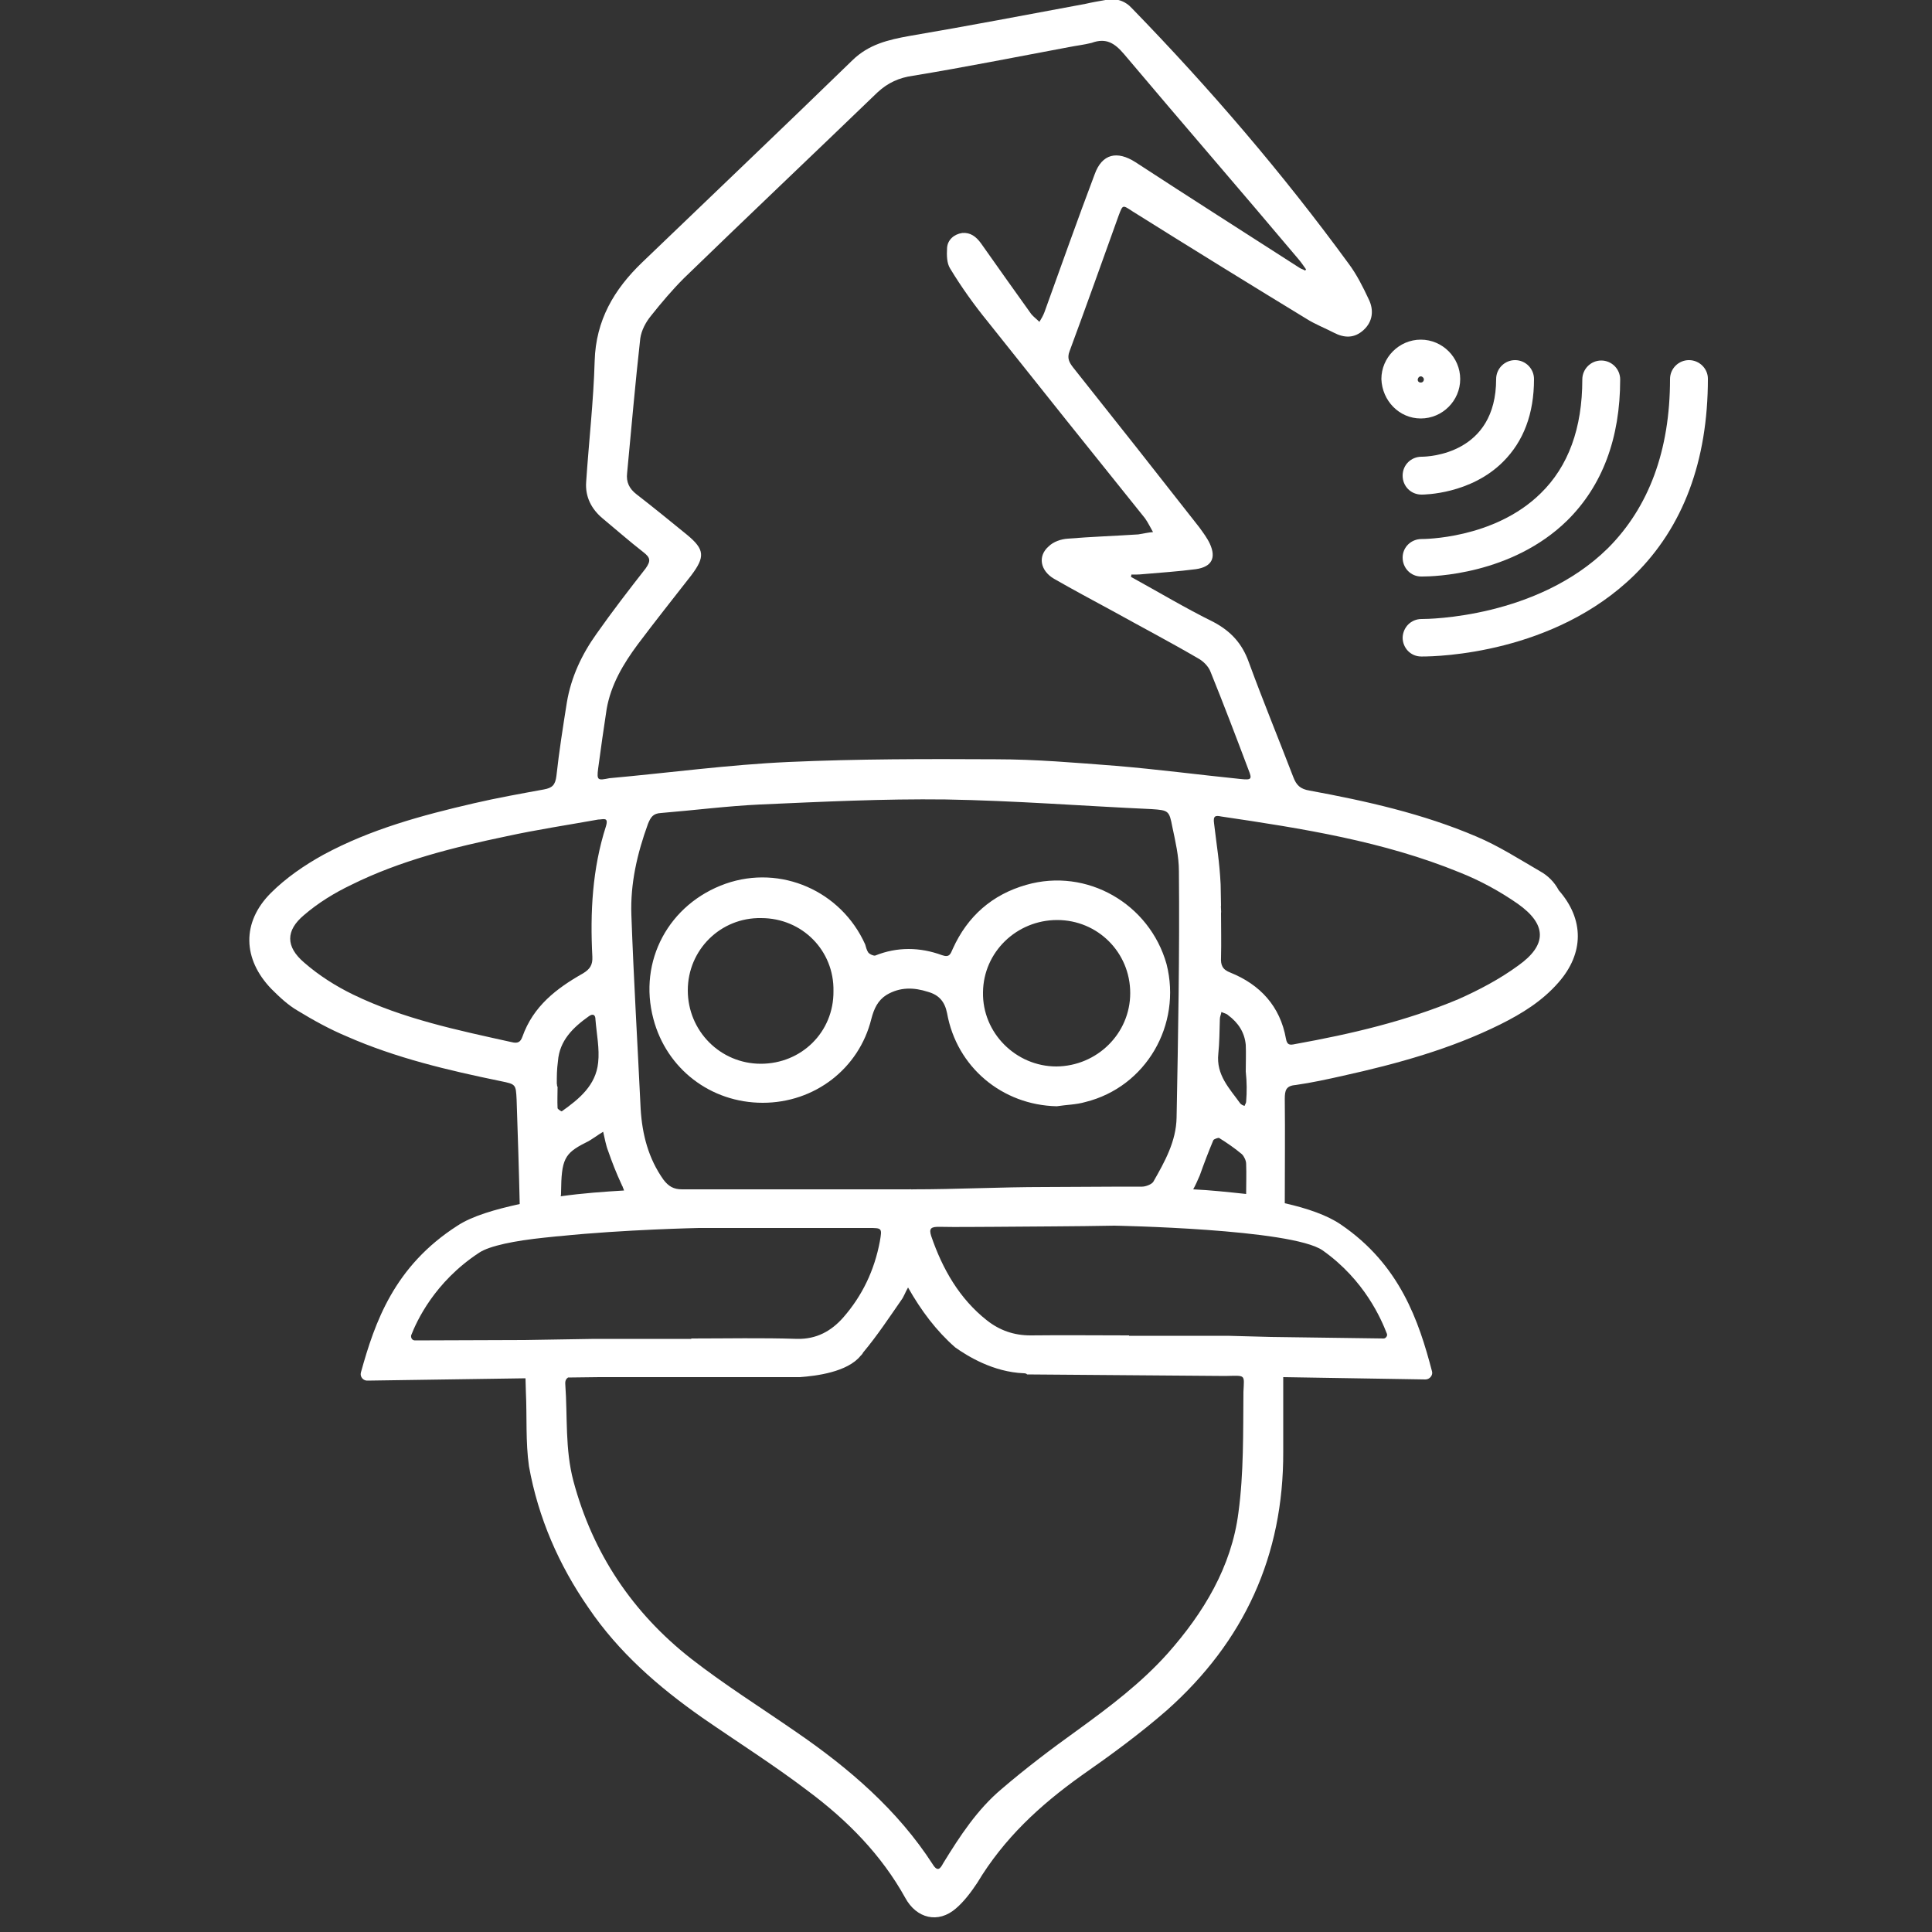
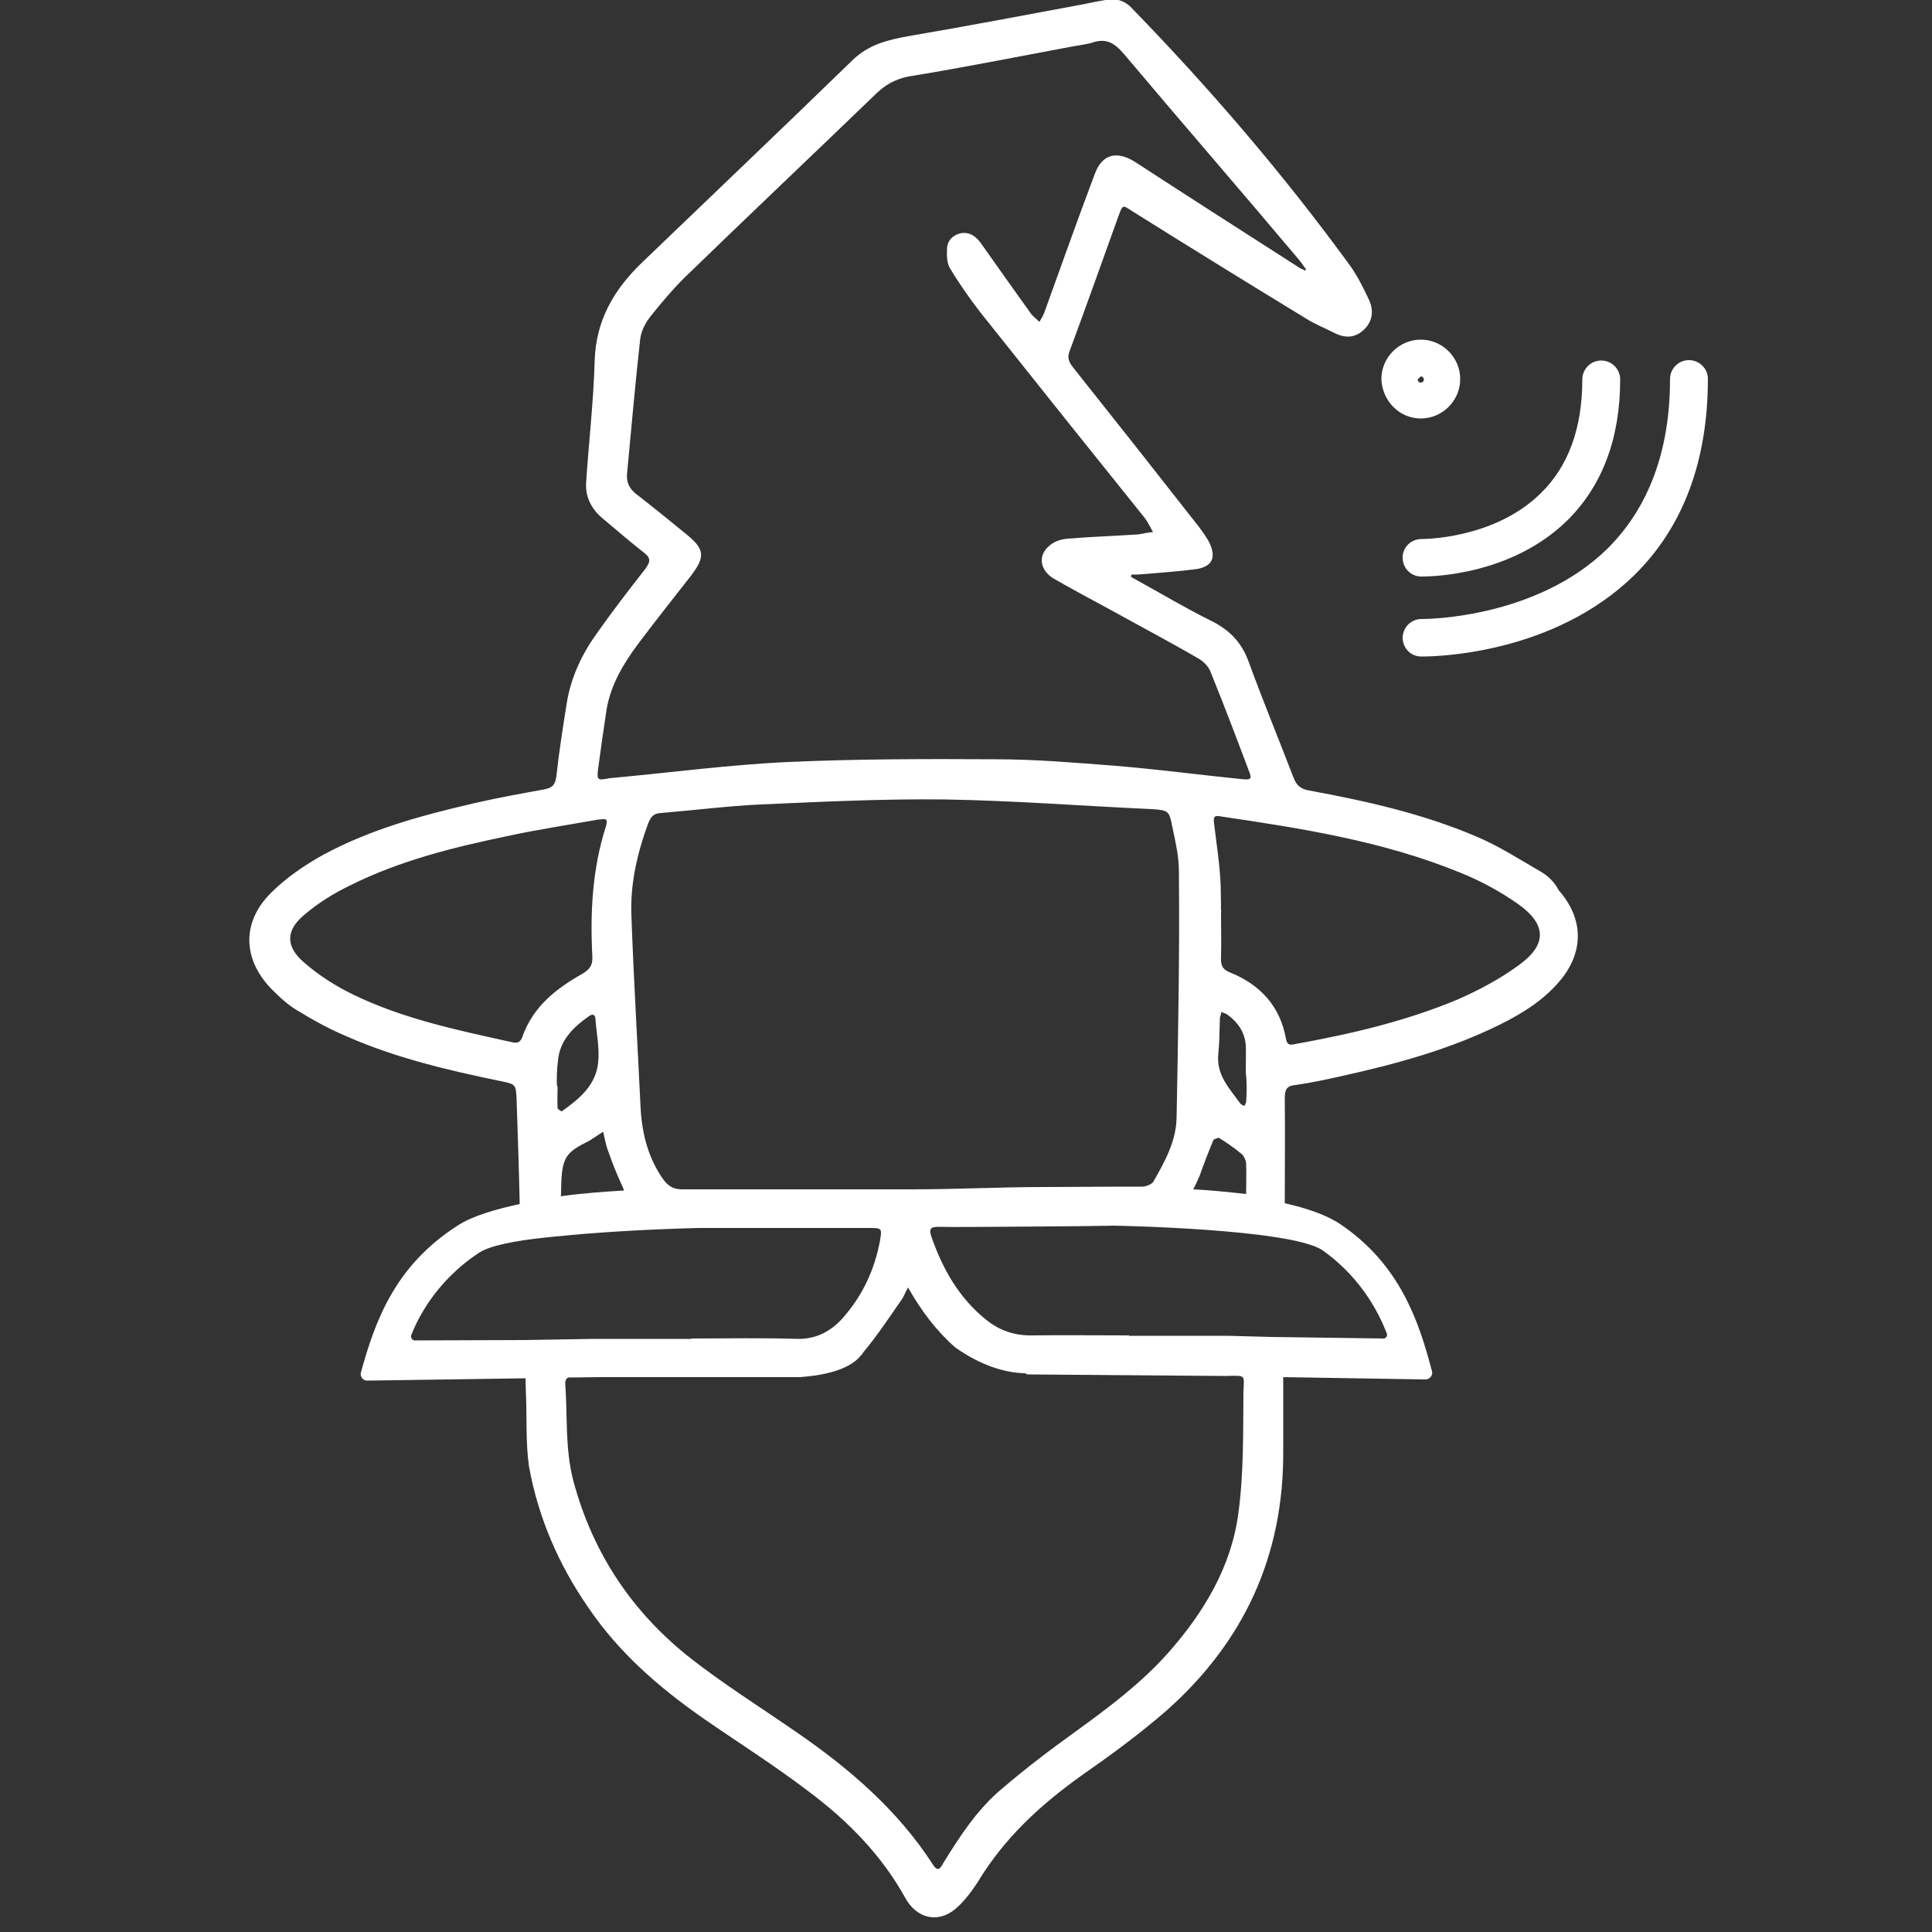
<svg xmlns="http://www.w3.org/2000/svg" version="1.1" id="Ebene_1" x="0px" y="0px" viewBox="0 0 500 500" style="enable-background:new 0 0 500 500;" xml:space="preserve">
  <rect x="0" y="0" width="500" height="500" fill="#333333" stroke="none" />
  <style type="text/css">
	.st0{fill:#FFFFFF;}
</style>
  <g>
-     <path class="st0" d="M273.4,276c-10.5,0-19.2-8.7-19-19.2c0.1-10.4,8.7-18.7,19.2-18.7c10.5,0,18.9,8.4,18.9,18.9   C292.5,267.5,283.9,275.9,273.4,276 M196.9,275.3c-10.5,0-18.9-8.5-18.9-19c0-10.5,8.5-18.9,19-18.7c10.6,0,18.9,8.4,18.7,18.9   C215.8,267.1,207.4,275.3,196.9,275.3 M265.6,229c-8.8,2.5-15.2,8.1-19,16.5c-0.6,1.3-0.8,2.4-2.8,1.7c-5.7-2.1-11.6-2.2-17.3,0.1   c-0.4,0.1-1.4-0.3-1.8-0.8c-0.4-0.6-0.6-1.4-0.8-2.1c-6.2-13.8-21.8-20.7-36.1-15.7c-14.7,5.2-22.7,20-18.7,35   c3.4,12.9,14.8,21.7,28.3,21.7c13.4,0,24.9-8.8,28.1-21.7c0.7-2.7,1.7-4.8,3.9-6.2c3.5-2.1,7.1-2,10.8-0.8c2.8,0.8,4.3,2.5,4.9,5.5   c2.5,14,14.3,23.8,28.4,24.1c2.5-0.4,5-0.4,7.4-1.1c15.7-3.9,25-20,21-35.7C297.5,233.9,281.3,224.5,265.6,229" />
    <path class="st0" d="M392.9,249.9c-4.8,3.5-10.1,6.3-15.5,8.7c-13.6,5.7-27.8,9-42.2,11.6c-1.4,0.3-2.1,0.3-2.4-1.4   c-1.5-8.4-6.7-14-14.4-17.1c-2.1-0.8-2.5-2-2.4-3.9c0.1-3.9,0-7.7,0-11.6c0.1,0-0.1-1.8,0-1.8c0-2-0.1-3.8-0.1-5.5l0,0   c-0.3-6-1-9.8-1.7-15.8l0,0c-0.3-2,0.4-2.1,1.8-1.8c21,3.1,42,6.4,61.8,14.5c5.3,2.1,10.4,4.9,15,8.1   C400.3,239.2,400.5,244.5,392.9,249.9 M314.7,218.7c0.1,1.7,0.4,3.5,0.6,5.2C315.1,222.2,314.9,220.3,314.7,218.7 M322.5,285.1   c0,0.4-0.3,0.7-0.4,1.1c-0.4-0.1-0.8-0.3-1.1-0.6c-2.8-3.9-6.3-7.4-5.7-12.9c0.3-2.9,0.3-5.9,0.4-9c0-0.6,0.3-1.1,0.4-1.8   c0.6,0.3,1.3,0.4,1.7,0.8c2.7,2,4.3,4.5,4.6,7.7c0.1,2.2,0,4.6,0,6.9l0,0C322.7,280.1,322.7,282.6,322.5,285.1 M308.8,307.8   c0.6-1.1,1.1-2.2,1.7-3.6l0,0c1.1-3.1,2.2-6,3.5-9.1c0.1-0.3,1.3-0.7,1.5-0.6c2.1,1.3,4.1,2.7,5.9,4.2c0.6,0.6,1.1,1.7,1.1,2.5   c0.1,2.7,0,5.2,0,7.8C317.8,308.5,313.2,308,308.8,307.8 M358.9,345.1c0.3,0.6-0.3,1.3-0.8,1.3l-29.2-0.4l-11.2-0.3   c-0.1,0-0.1,0-0.3,0c-1.5,0-2.9,0-4.5,0h-0.1l0,0c-3.6,0-7.3,0-11.1,0h-2.4h2.4h-2.4h-7.1v-0.1c-8.5,0-16.9-0.1-25.5,0   c-4.3,0-8-1.3-11.3-3.9c-7.1-5.6-11.5-13.3-14.4-21.8c-0.7-2.1,0.1-2.4,2-2.4c4.8,0.1,9.5,0,14.3,0c10.4-0.1,20.7-0.1,31.1-0.3l0,0   c0,0,45.9,0.8,53.9,6.4C353.2,331.3,357.5,341.5,358.9,345.1 M321.8,360.2c-0.1,10.5,0.1,21-1.3,31.3c-1.8,14-9,25.9-18.3,36.4   c-6.9,7.7-15,13.8-23.4,19.9c-6.7,4.8-13.3,9.8-19.6,15.2c-6.3,5.3-10.8,12.2-15.1,19.2c-0.7,1.3-1.4,2.4-2.7,0.3   c-9.1-14.1-21.7-24.9-35.4-34.3c-9.1-6.3-18.5-12.2-27.1-18.9c-15.2-11.9-25.5-27.3-30.5-46c-2.2-8.3-1.5-16.6-2.1-25   c-0.1-1.1,0.3-1.5,0.7-1.8l8.1-0.1l0,0h23.4l0,0c9.5,0,19,0,28.5,0c4.2-0.3,12.3-1.3,15.7-5.5c0.1-0.1,0.1-0.1,0.3-0.3   c0.1-0.1,0.3-0.4,0.4-0.6c3.6-4.3,6.7-9,9.9-13.6c0.6-0.8,1-2,1.7-3.2c3.4,6,7.3,11.2,12.2,15.5c3.1,2.2,9.8,6.4,17.8,6.7   c0.3,0,0.7,0.1,0.8,0.3c17.1,0.1,34.3,0.3,51.3,0.4C322.5,356,322,355.6,321.8,360.2 M107.4,346.9c-0.7,0-1.1-0.6-1-1.3   c1.4-3.6,6-13.8,17.6-21.4c2.7-1.8,9.2-3.1,16.9-3.9c1.3-0.1,2.5-0.3,4.1-0.4l0,0c16.4-1.7,35.9-2.1,35.9-2.1l0,0   c14.7,0,29.2,0,43.9,0c3.5,0,3.5,0,2.9,3.5c-1.4,7.4-4.5,14-9.5,19.7c-3.1,3.5-6.9,5.6-11.9,5.5c-9.1-0.3-18.3-0.1-27.4-0.1v0.1   c-7.8,0-15.8,0-23.6,0l0,0h-1c-0.1,0-0.3,0-0.4,0l-18.2,0.3l0,0L107.4,346.9z M145.2,308.6c0.1-8.5,0.8-10.1,6.4-12.9   c1.5-0.7,3.1-2,4.5-2.8c0.4,1.7,0.7,3.5,1.3,5c1,2.9,2.1,5.7,3.4,8.5c0.1,0.1,0.1,0.4,0.3,0.6c0.1,0.4,0.3,0.7,0.4,1.1   c-5,0.3-10.8,0.7-16.4,1.5C145.2,309.3,145.2,309,145.2,308.6 M144.1,280.5c0-2.2,0-3.6,0.3-5.9c0.4-5.3,3.9-8.7,8-11.6   c1.1-0.8,1.7-0.3,1.7,0.8c0.3,3.8,1.1,7.6,0.7,11.2c-0.6,5.9-4.9,9.4-9.4,12.6c-0.1,0.1-1.1-0.6-1.1-0.8c-0.1-1.8,0-3.8,0-5.6   C144.1,281.3,144.2,280.5,144.1,280.5 M132.4,269.7c-14-3.1-28-6-41-12.3c-4.5-2.2-8.8-4.9-12.7-8.3c-4.8-4.1-4.8-8.3,0-12.3   c3.6-3.1,7.8-5.7,12.2-7.8c12.7-6.3,26.4-9.7,40.3-12.6c7.8-1.7,15.8-2.9,23.6-4.3c1.3,0,2.8-0.8,2,1.8   c-3.5,10.9-4.1,22.2-3.5,33.7c0.1,2.1-0.6,3.2-2.4,4.3c-6.9,3.9-12.9,8.5-15.7,16.4C134.7,269.7,134,270.1,132.4,269.7    M304.5,289.2c-0.1,6.2-3.1,11.5-6,16.6c-0.4,0.7-2,1.3-2.9,1.3c-1.4,0-2.9,0-4.3,0c-0.6,0-1,0-1,0l0,0c-6.6,0-13.1,0.1-19.9,0.1   c-11.6,0-22.7,0.6-34.3,0.6c0,0.1-0.6-0.1-0.6,0c-18.7,0-37.5,0-56.2,0c0,0-1,0-2.8,0c-2.2,0-3.5-0.8-4.8-2.5   c-3.9-5.5-5.5-11.7-5.9-18.3c-0.8-16.8-1.8-33.4-2.4-50.2c-0.3-8.1,1.5-15.9,4.3-23.6c0.7-1.7,1.3-2.7,3.4-2.8   c8.5-0.7,17.1-1.8,25.6-2.2c15.9-0.7,31.9-1.5,48-1.3c17.9,0.3,35.7,1.7,53.4,2.5c4.3,0.3,4.5,0.4,5.3,4.6   c0.8,3.8,1.7,7.6,1.7,11.5C305.3,246.6,304.9,267.9,304.5,289.2 M154.8,198.9c0.7-5.2,1.4-10.2,2.2-15.4c1.1-6.3,4.3-11.7,8.1-16.8   c4.5-6,9.2-11.9,13.8-17.8c3.6-4.8,3.5-6.7-1.1-10.5c-4.3-3.5-8.7-7.1-13.1-10.5c-1.8-1.4-2.7-3.1-2.4-5.5   c1.1-11.6,2.1-23.2,3.4-34.8c0.3-2.1,1.4-4.2,2.8-5.9c2.7-3.4,5.5-6.7,8.5-9.7c16.6-16.1,33.4-32,50.1-48.1   c2.7-2.5,5.6-3.8,9.2-4.3c13.4-2.2,26.9-4.9,40.3-7.4c2-0.4,3.9-0.6,5.9-1.1c3.8-1.4,6,0.1,8.4,2.9c15,17.8,30.1,35.2,45,52.9   c0.7,0.8,1.4,1.8,2.1,2.8c-0.1,0.1-0.1,0.3-0.3,0.3c-0.4-0.3-1-0.4-1.4-0.7C322.3,60.3,308,51.2,293.9,42   c-4.8-3.1-8.7-2.2-10.6,3.1c-4.5,11.9-8.7,23.8-13,35.7c-0.3,0.8-0.8,1.7-1.3,2.5c-0.7-0.7-1.5-1.3-2.1-2c-4.3-6-8.7-12.2-13-18.3   c-1.3-1.8-2.8-2.9-4.9-2.7c-2.1,0.3-3.8,1.8-3.9,3.9c-0.1,1.8-0.1,3.9,0.8,5.3c2.9,4.8,6.2,9.4,9.7,13.7   c13.6,17.1,27.1,34,40.7,50.9c0.8,1.1,1.4,2.4,2.1,3.6c-1.3,0.1-2.5,0.4-3.8,0.6c-6,0.4-12.2,0.6-18.2,1.1c-1.8,0.1-3.8,0.8-5,2   c-2.9,2.5-2.2,6.3,1.4,8.4c4.9,2.8,10.1,5.6,15.1,8.3c7.4,4.1,15,8.1,22.2,12.3c1.3,0.7,2.7,2.1,3.2,3.5c3.4,8.4,6.6,16.8,9.8,25.3   c1,2.5,0.8,2.7-2.1,2.4c-10.8-1.1-21.4-2.5-32.2-3.4c-10.4-0.8-20.7-1.7-31.1-1.7c-17.9-0.1-35.8-0.1-53.6,0.7   c-15.5,0.7-30.9,2.8-46.4,4.2C154.7,202,154.4,202,154.8,198.9 M398.6,225.5c-5.5-3.2-10.8-6.6-16.5-9   c-13.8-5.9-28.5-9.2-43.2-11.9c-2.4-0.4-3.4-1.4-4.2-3.5c-3.8-9.9-7.8-19.6-11.5-29.7c-1.7-4.8-4.6-8-9.1-10.4   c-7.3-3.6-14.3-7.8-21.4-11.7c0-0.1,0.1-0.4,0.1-0.6c1,0,2,0,2.9-0.1c4.6-0.4,9.2-0.7,13.8-1.3c4.1-0.6,5.3-2.9,3.6-6.6   c-0.7-1.5-1.7-2.8-2.7-4.2c-10.8-13.8-21.7-27.6-32.6-41.3c-1.1-1.4-1.7-2.5-1-4.3c4.3-11.6,8.5-23.4,12.7-35.1   c1.1-2.9,1-2.8,3.6-1.1c15,9.4,29.9,18.6,45,27.8c2.2,1.4,4.8,2.4,7.1,3.6c2.7,1.4,5.3,1.5,7.7-0.7c2.4-2.2,2.7-5.2,1.3-8   c-1.5-3.2-3.1-6.4-5.2-9.2c-17.1-23.4-35.8-45.2-56-66c-1.8-2-4.2-2.8-6.9-2.2c-1.7,0.3-3.5,0.6-5.2,1c-15.1,2.8-30.2,5.7-45.5,8.3   c-5.6,1-10.6,2.2-14.8,6.3c-18,17.5-36.2,34.8-54.4,52.3c-7.3,7-12,15-12.3,25.5s-1.5,20.8-2.2,31.3c-0.3,3.9,1.4,7.1,4.3,9.5   c3.5,2.9,6.9,5.9,10.5,8.7c1.8,1.4,2,2.2,0.6,4.2c-4.3,5.5-8.7,11.2-12.7,16.9c-3.8,5.3-6.6,11.2-7.7,17.8c-1,6.3-2,12.6-2.7,19   c-0.3,2.4-1.1,3.1-3.2,3.5c-6,1.1-12.2,2.2-18.2,3.6c-13.4,3.1-26.7,6.7-38.9,13.3c-4.9,2.7-9.7,6-13.6,9.9   c-7.6,7.6-7.3,17.1,0.1,24.8c2.1,2.1,4.3,4.2,6.9,5.7c4.1,2.5,8.3,4.8,12.6,6.6c12.7,5.6,26.3,8.8,39.9,11.6   c3.9,0.8,3.9,0.8,4.1,4.8c0.3,9,0.6,18,0.8,27c-6.4,1.4-12.3,3.1-16.1,5.6c-16.4,10.5-21.4,25-25,38c-0.3,1.1,0.6,2.2,1.8,2.1   l40.8-0.6c0,1.3,0.1,2.4,0.1,3.6c0.3,6.4-0.1,12.9,0.8,19.2c2.4,13.3,7.7,25.5,15.4,36.6c7.8,11.5,18,20.4,29.4,28.4   c9.1,6.3,18.6,12.3,27.4,19c10.2,7.6,19,16.5,25.2,27.7c2.9,5.3,8.5,6.7,13.1,2.7c2.1-1.8,3.9-4.2,5.5-6.6   c6.9-11.5,16.2-20.1,27-27.8c7.6-5.3,15.1-10.8,22.1-16.9c20-17.8,30.2-40,30.1-66.9c0-6.4,0-12.9,0-19.3l36.8,0.6   c1.1,0,2-1.1,1.7-2.1c-3.4-13-8.3-27.6-23.6-38c-3.5-2.4-8.7-4.2-14.5-5.5c0-9,0.1-17.9,0-27c0-2.2,0.3-3.4,2.8-3.6   c4.2-0.6,8.3-1.5,12.3-2.4c14-3.1,27.8-6.9,40.7-13.3c5.6-2.8,10.8-6,15-10.8c6.7-7.6,6.7-16.4,0.1-23.9   C402.3,228.3,400.6,226.6,398.6,225.5" />
-     <path class="st0" d="M367.7,97.4c0.4,0,0.8,0.4,0.8,0.8s-0.3,0.8-0.8,0.8s-0.8-0.3-0.8-0.8C367,97.7,367.3,97.4,367.7,97.4    M367.7,108.3c5.6,0,10.2-4.6,10.2-10.2s-4.6-10.2-10.2-10.2c-5.6,0-10.2,4.6-10.2,10.2C357.7,103.7,362.1,108.3,367.7,108.3" />
-     <path class="st0" d="M367.9,118.2c-2.7,0-4.9,2.1-4.9,4.9c0,2.7,2.1,4.9,4.9,4.9l0,0c0.7,0,12.7-0.1,21.1-8.5   c5.3-5.3,8-12.4,8-21.4c0-2.7-2.2-4.9-4.9-4.9s-4.9,2.2-4.9,4.9C387.2,117.5,369.8,118.2,367.9,118.2z" />
+     <path class="st0" d="M367.7,97.4c0.4,0,0.8,0.4,0.8,0.8s-0.3,0.8-0.8,0.8s-0.8-0.3-0.8-0.8M367.7,108.3c5.6,0,10.2-4.6,10.2-10.2s-4.6-10.2-10.2-10.2c-5.6,0-10.2,4.6-10.2,10.2C357.7,103.7,362.1,108.3,367.7,108.3" />
    <path class="st0" d="M367.9,139.5L367.9,139.5c-2.7,0-4.9,2.1-4.9,4.8s2.1,4.9,4.8,4.9c0,0,0.1,0,0.3,0c2.7,0,23.1-0.4,37.5-14.5   c9.1-9,13.7-21.3,13.7-36.5c0-2.7-2.2-4.9-4.9-4.9s-4.9,2.2-4.9,4.9c0,12.6-3.6,22.5-10.8,29.5   C386.6,139.6,368.1,139.5,367.9,139.5" />
    <path class="st0" d="M437.1,93.2c-2.7,0-4.9,2.2-4.9,4.9c0,18.5-5.5,33.2-16.1,43.8c-18.3,18-46.4,18.3-48.1,18.3   c-0.1,0-0.1,0-0.1,0c-2.7,0-4.8,2.1-4.9,4.8c0,2.7,2.1,4.9,4.8,4.9c0,0,0.1,0,0.4,0c3.8,0,34-0.7,54.8-21.1   c12.6-12.4,19-29.5,19-50.8C442,95.4,439.8,93.2,437.1,93.2" />
  </g>
</svg>